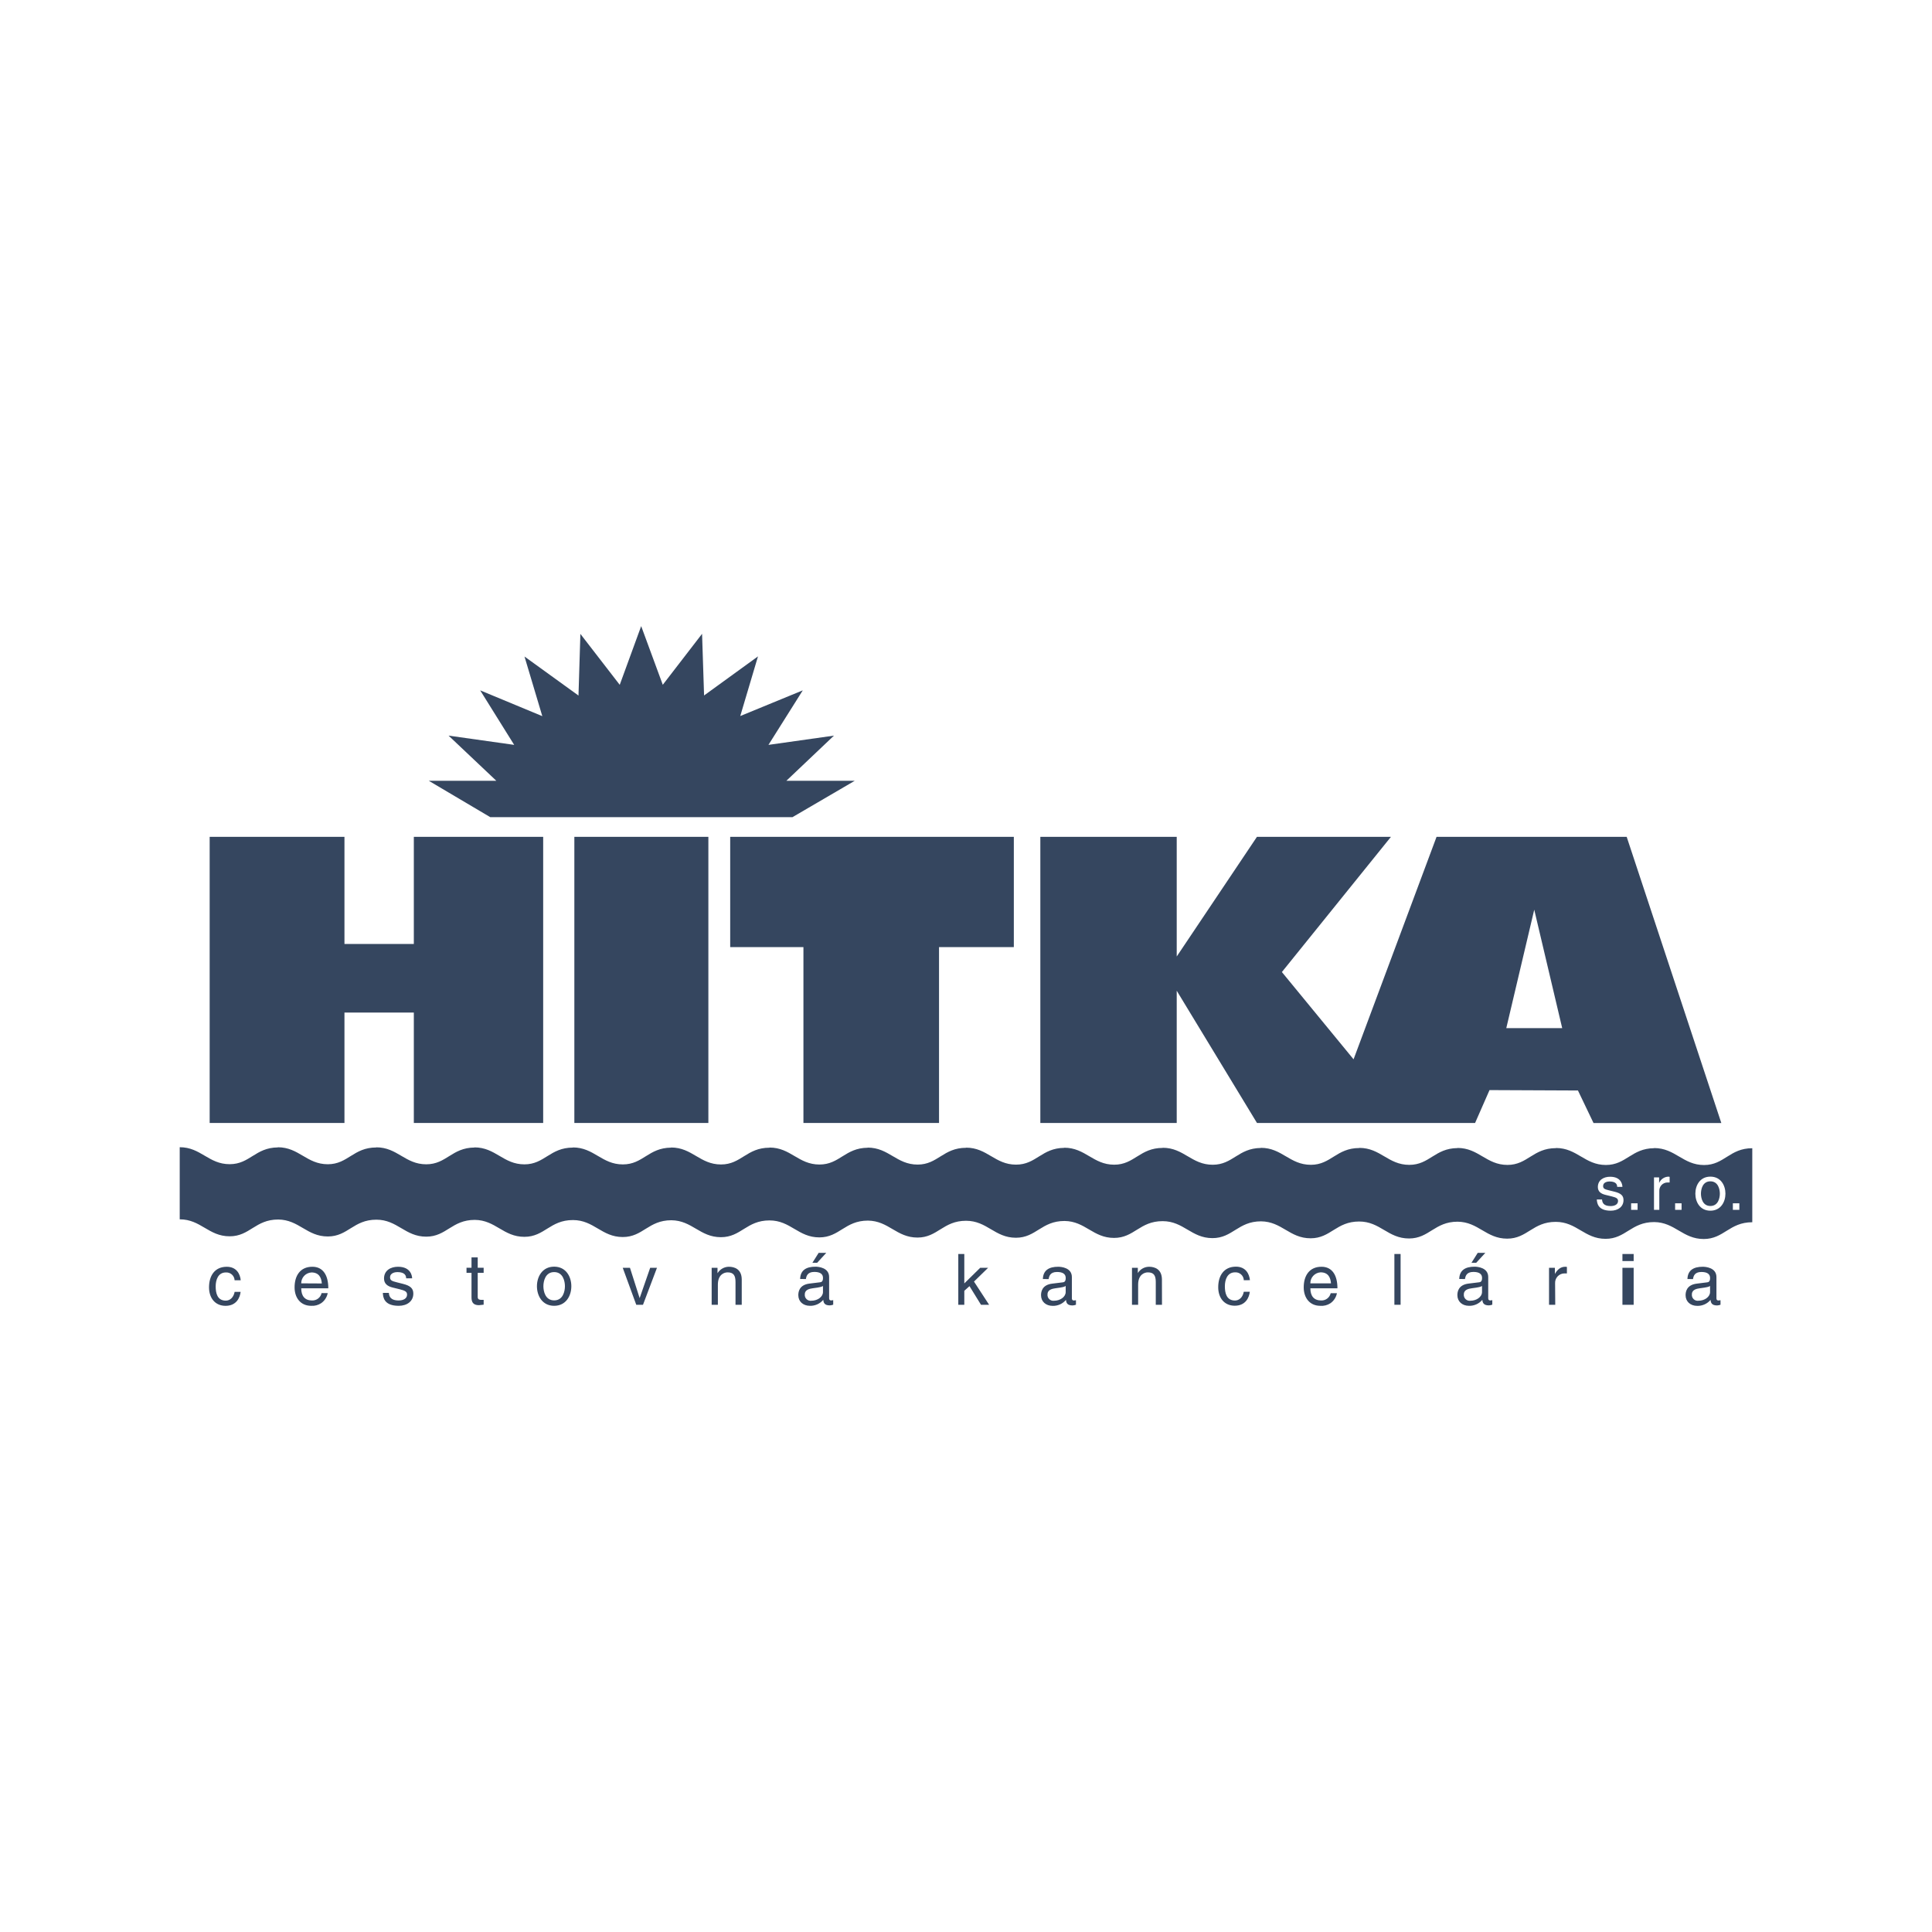
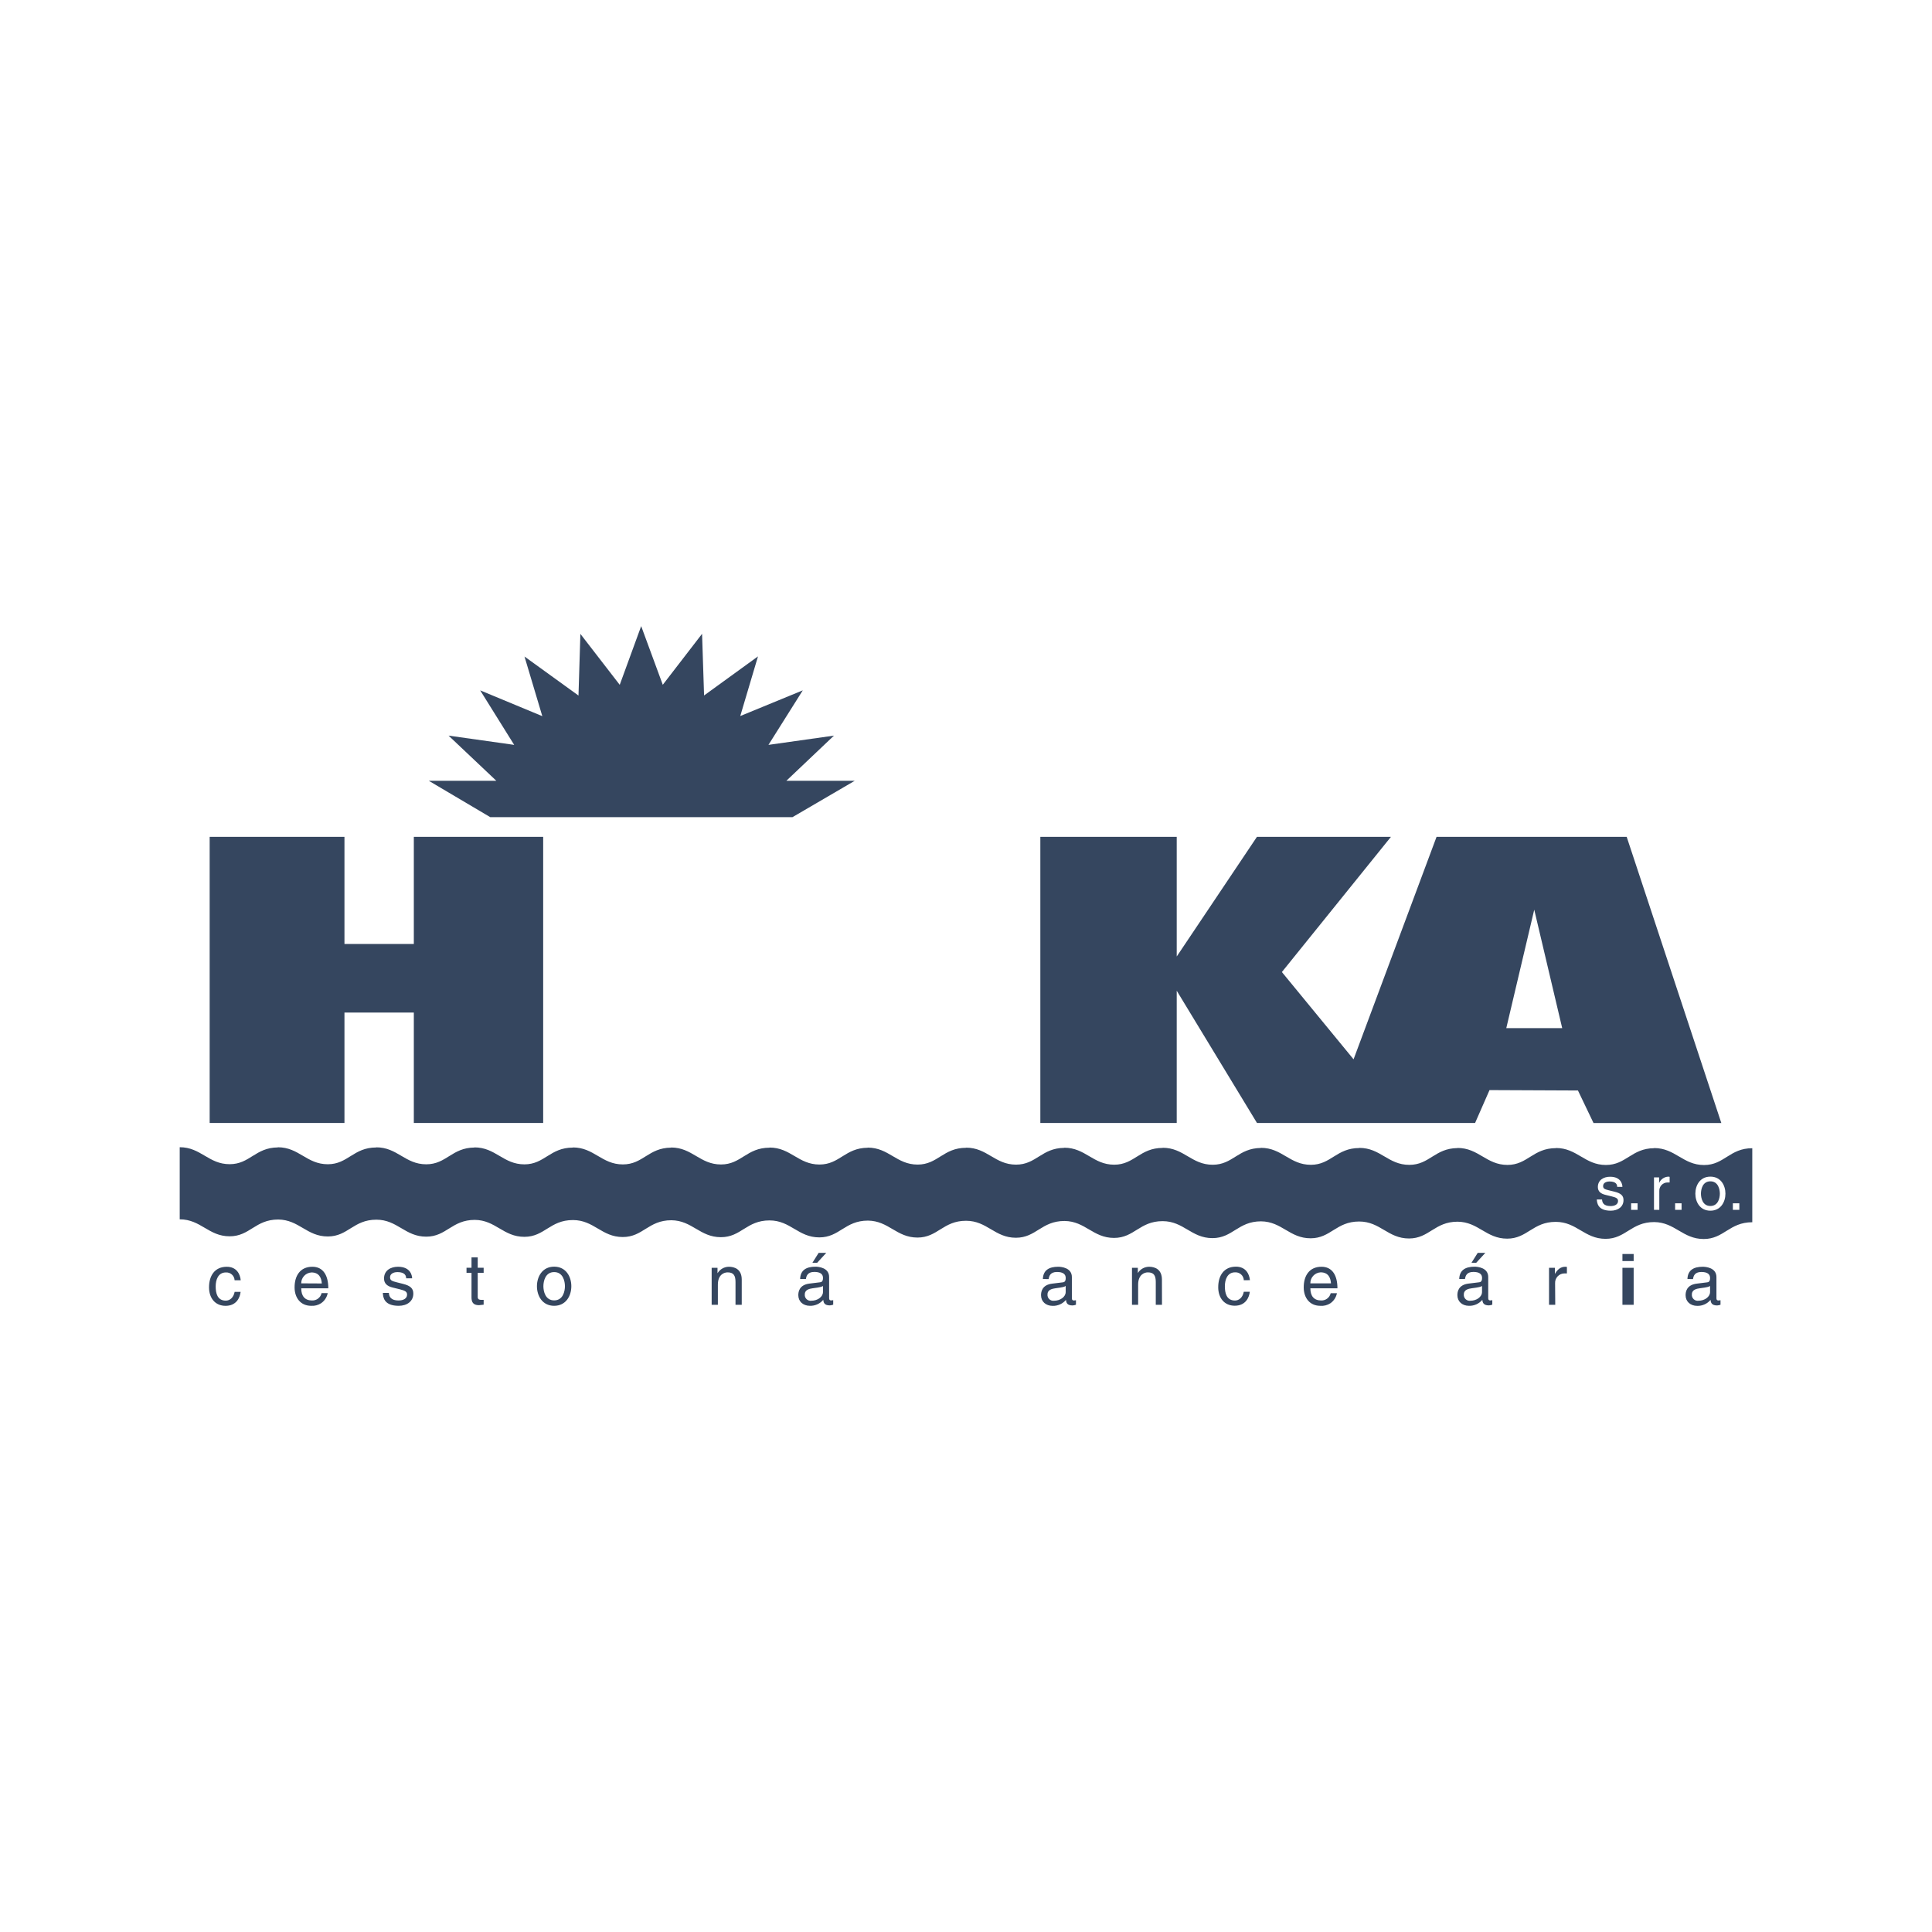
<svg xmlns="http://www.w3.org/2000/svg" width="172" height="172" viewBox="0 0 172 172">
  <g fill="none" transform="translate(16 55.742)">
    <polygon fill="#35465F" points="27.645 17.006 22.176 13.77 28.188 13.77 23.934 9.748 29.776 10.572 26.749 5.718 32.28 8.015 30.694 2.706 35.501 6.181 35.67 .692 39.173 5.225 41.082 0 43.006 5.222 46.503 .685 46.682 6.173 51.482 2.693 49.903 8.005 55.469 5.718 52.413 10.572 58.245 9.748 54.006 13.77 60.094 13.77 54.553 17.006" />
    <polygon fill="#35465F" points="32.357 44.233 20.842 44.233 20.842 34.403 14.666 34.403 14.666 44.233 2.666 44.233 2.666 18.759 14.666 18.759 14.666 28.297 20.842 28.297 20.842 18.759 32.357 18.759" />
-     <rect width="11.931" height="25.474" x="35.133" y="18.759" fill="#35465F" />
-     <polygon fill="#35465F" points="74.258 28.576 67.599 28.576 67.599 44.233 55.527 44.233 55.527 28.576 49.007 28.576 49.007 18.759 74.258 18.759" />
    <path fill="#35465F" d="M128.819 18.759 111.892 18.759 104.504 38.565 98.122 30.796 107.83 18.761 95.901 18.761 88.76 29.412 88.76 18.759 76.618 18.759 76.618 44.233 88.76 44.233 88.76 32.459 95.906 44.233 115.322 44.233 116.607 41.306 124.48 41.341 125.866 44.236 137.244 44.236 128.819 18.759ZM118.1 35.79 120.589 25.245 123.078 35.79 118.1 35.79ZM4.886 58.235C4.877 58.039 4.789 57.855 4.642 57.724 4.496 57.594 4.303 57.527 4.107 57.54 3.42 57.54 3.201 58.195 3.201 58.785 3.201 59.375 3.341 60.049 4.102 60.049 4.473 60.049 4.794 59.773 4.889 59.268L5.421 59.268C5.364 59.791 5.043 60.512 4.08 60.512 3.154 60.512 2.609 59.818 2.609 58.867 2.609 57.846 3.107 57.035 4.187 57.035 5.048 57.035 5.377 57.665 5.431 58.237L4.886 58.235ZM10.816 58.511C10.813 57.996 11.215 57.569 11.729 57.54 12.404 57.54 12.618 58.013 12.65 58.521L10.816 58.511ZM12.628 59.387C12.537 59.78 12.179 60.052 11.776 60.034 11.139 60.034 10.818 59.639 10.818 58.952L13.228 58.952C13.228 57.787 12.76 57.033 11.809 57.033 10.716 57.033 10.226 57.844 10.226 58.865 10.226 59.815 10.773 60.51 11.702 60.51 12.015 60.532 12.328 60.451 12.59 60.278 12.896 60.067 13.106 59.744 13.175 59.38L12.625 59.38 12.628 59.387ZM20.158 58.063C20.158 57.854 20.075 57.508 19.378 57.508 19.209 57.508 18.726 57.565 18.726 57.976 18.726 58.247 18.896 58.309 19.324 58.417L19.874 58.556C20.558 58.725 20.797 58.979 20.797 59.425 20.797 60.104 20.24 60.51 19.498 60.51 18.196 60.51 18.101 59.763 18.084 59.36L18.619 59.36C18.639 59.609 18.714 60.034 19.493 60.034 19.889 60.034 20.24 59.878 20.24 59.512 20.24 59.248 20.058 59.158 19.59 59.039L18.95 58.882C18.49 58.767 18.189 58.536 18.189 58.08 18.189 57.356 18.786 57.033 19.433 57.033 20.608 57.033 20.69 57.899 20.69 58.061L20.158 58.061 20.158 58.063ZM26.53 57.585 26.53 59.731C26.53 59.98 26.749 59.98 26.863 59.98L27.058 59.98 27.058 60.41C26.856 60.43 26.699 60.455 26.642 60.455 26.094 60.455 25.977 60.149 25.977 59.753L25.977 57.578 25.532 57.578 25.532 57.12 25.977 57.12 25.977 56.201 26.53 56.201 26.53 57.12 27.058 57.12 27.058 57.578 26.53 57.578 26.53 57.585ZM32.377 58.767C32.377 58.327 32.541 57.508 33.335 57.508 34.129 57.508 34.294 58.327 34.294 58.767 34.294 59.208 34.129 60.027 33.335 60.027 32.541 60.027 32.377 59.208 32.377 58.767ZM31.802 58.767C31.802 59.619 32.282 60.51 33.333 60.51 34.383 60.51 34.864 59.626 34.864 58.767 34.864 57.909 34.383 57.025 33.333 57.025 32.282 57.025 31.802 57.916 31.802 58.767Z" />
-     <polygon fill="#35465F" points="41.883 57.127 42.488 57.127 41.244 60.418 40.644 60.418 39.441 57.127 40.084 57.127 40.94 59.81 40.952 59.81" />
    <path fill="#35465F" d="M50.033 60.418 49.48 60.418 49.48 58.394C49.48 57.822 49.316 57.533 48.776 57.533 48.462 57.533 47.91 57.734 47.91 58.626L47.91 60.418 47.357 60.418 47.357 57.127 47.877 57.127 47.877 57.593 47.89 57.593C48.105 57.249 48.48 57.038 48.885 57.033 49.383 57.033 50.035 57.239 50.035 58.178L50.035 60.418 50.033 60.418ZM57.267 59.283C57.267 59.723 56.769 60.057 56.246 60.057 56.086 60.082 55.923 60.031 55.806 59.919 55.688 59.806 55.63 59.646 55.649 59.484 55.649 59.069 56.084 58.987 56.353 58.949 57.04 58.862 57.179 58.81 57.267 58.743L57.267 59.283ZM57.558 55.798 56.881 55.798 56.323 56.684 56.744 56.684 57.558 55.798ZM55.748 58.128C55.785 57.879 55.875 57.493 56.495 57.493 57.018 57.493 57.269 57.682 57.269 58.028 57.269 58.374 57.112 58.407 56.98 58.419L56.067 58.531C55.146 58.643 55.071 59.278 55.071 59.562 55.071 60.127 55.499 60.51 56.104 60.51 56.562 60.523 57 60.326 57.294 59.975 57.314 60.224 57.388 60.473 57.876 60.473 57.979 60.467 58.081 60.446 58.178 60.41L58.178 60.007C58.118 60.021 58.057 60.029 57.996 60.032 57.884 60.032 57.814 59.975 57.814 59.838L57.814 57.946C57.814 57.105 56.858 57.028 56.594 57.028 55.783 57.028 55.258 57.336 55.233 58.12L55.748 58.128Z" />
-     <polygon fill="#35465F" points="72.057 60.418 71.335 60.418 70.31 58.758 69.849 59.173 69.849 60.418 69.314 60.418 69.314 55.897 69.849 55.897 69.849 58.516 71.266 57.125 71.97 57.125 70.711 58.352" />
    <path fill="#35465F" d="M78.875 59.283C78.875 59.723 78.377 60.057 77.855 60.057 77.694 60.082 77.531 60.031 77.414 59.919 77.297 59.806 77.239 59.646 77.257 59.484 77.257 59.069 77.693 58.987 77.962 58.949 78.649 58.862 78.786 58.81 78.875 58.743L78.875 59.283ZM77.357 58.133C77.394 57.884 77.484 57.498 78.104 57.498 78.626 57.498 78.878 57.687 78.878 58.033 78.878 58.379 78.721 58.412 78.589 58.424L77.675 58.536C76.754 58.648 76.68 59.283 76.68 59.567 76.68 60.132 77.108 60.515 77.713 60.515 78.17 60.528 78.609 60.331 78.903 59.98 78.923 60.229 78.997 60.478 79.488 60.478 79.591 60.472 79.692 60.451 79.789 60.415L79.789 60.012C79.729 60.026 79.668 60.034 79.607 60.037 79.495 60.037 79.425 59.98 79.425 59.843L79.425 57.951C79.425 57.11 78.469 57.033 78.206 57.033 77.394 57.033 76.869 57.341 76.844 58.125L77.357 58.133ZM87.448 60.418 86.895 60.418 86.895 58.394C86.895 57.822 86.731 57.533 86.191 57.533 85.877 57.533 85.325 57.734 85.325 58.626L85.325 60.418 84.777 60.418 84.777 57.127 85.297 57.127 85.297 57.593 85.297 57.593C85.512 57.249 85.888 57.038 86.293 57.033 86.791 57.033 87.443 57.239 87.443 58.178L87.448 60.418ZM94.734 58.235C94.727 58.037 94.64 57.85 94.492 57.717 94.345 57.584 94.15 57.517 93.952 57.53 93.265 57.53 93.046 58.185 93.046 58.775 93.046 59.365 93.186 60.039 93.945 60.039 94.316 60.039 94.637 59.763 94.731 59.258L95.267 59.258C95.209 59.781 94.888 60.502 93.925 60.502 92.999 60.502 92.454 59.808 92.454 58.857 92.454 57.837 92.952 57.025 94.032 57.025 94.893 57.025 95.222 57.655 95.277 58.227L94.734 58.235ZM100.656 58.511C100.648 57.991 101.053 57.558 101.572 57.53 102.246 57.53 102.46 58.003 102.493 58.511L100.656 58.511ZM102.468 59.387C102.377 59.78 102.019 60.052 101.617 60.034 100.979 60.034 100.658 59.639 100.658 58.952L103.068 58.952C103.068 57.787 102.6 57.033 101.649 57.033 100.556 57.033 100.066 57.844 100.066 58.865 100.066 59.815 100.613 60.51 101.539 60.51 101.855 60.537 102.171 60.458 102.438 60.286 102.743 60.075 102.953 59.752 103.023 59.387L102.47 59.387 102.468 59.387Z" />
-     <polygon fill="#35465F" points="108.691 60.418 108.138 60.418 108.138 55.897 108.691 55.897" />
    <path fill="#35465F" d="M115.939 59.283C115.939 59.723 115.442 60.057 114.919 60.057 114.758 60.082 114.596 60.031 114.478 59.919 114.361 59.806 114.303 59.646 114.321 59.484 114.321 59.069 114.757 58.987 115.026 58.949 115.713 58.862 115.85 58.81 115.939 58.743L115.939 59.283ZM116.233 55.798 115.556 55.798 114.998 56.684 115.419 56.684 116.233 55.798ZM114.423 58.128C114.461 57.879 114.55 57.493 115.17 57.493 115.693 57.493 115.944 57.682 115.944 58.028 115.944 58.374 115.788 58.407 115.656 58.419L114.742 58.531C113.821 58.643 113.746 59.278 113.746 59.562 113.746 60.127 114.175 60.51 114.779 60.51 115.237 60.523 115.676 60.326 115.969 59.975 115.989 60.224 116.064 60.473 116.554 60.473 116.657 60.467 116.759 60.446 116.855 60.41L116.855 60.007C116.796 60.021 116.735 60.029 116.674 60.032 116.562 60.032 116.492 59.975 116.492 59.838L116.492 57.946C116.492 57.105 115.536 57.028 115.272 57.028 114.461 57.028 113.936 57.336 113.911 58.12L114.423 58.128ZM122.459 60.418 121.906 60.418 121.906 57.127 122.426 57.127 122.426 57.675 122.426 57.675C122.648 57.291 122.924 57.033 123.352 57.033 123.401 57.031 123.45 57.038 123.497 57.052L123.497 57.625 123.29 57.625C123.059 57.623 122.837 57.716 122.677 57.883 122.517 58.05 122.434 58.275 122.446 58.506L122.459 60.418ZM129.44 60.418 128.44 60.418 128.44 57.127 129.44 57.127 129.44 60.418ZM128.44 56.527 128.44 55.897 129.44 55.897 129.44 56.527 128.44 56.527ZM136.241 59.283C136.241 59.723 135.743 60.057 135.221 60.057 135.06 60.082 134.897 60.031 134.78 59.919 134.663 59.806 134.605 59.646 134.623 59.484 134.623 59.069 135.059 58.987 135.328 58.949 136.015 58.862 136.152 58.81 136.241 58.743L136.241 59.283ZM134.723 58.133C134.76 57.884 134.85 57.498 135.47 57.498 135.992 57.498 136.244 57.687 136.244 58.033 136.244 58.379 136.087 58.412 135.955 58.424L135.059 58.536C134.138 58.648 134.063 59.283 134.063 59.567 134.063 60.132 134.491 60.515 135.096 60.515 135.554 60.528 135.993 60.331 136.286 59.98 136.306 60.229 136.381 60.478 136.871 60.478 136.974 60.472 137.076 60.451 137.172 60.415L137.172 60.012C137.113 60.026 137.052 60.034 136.991 60.037 136.876 60.037 136.809 59.98 136.809 59.843L136.809 57.951C136.809 57.11 135.853 57.033 135.589 57.033 134.778 57.033 134.252 57.341 134.228 58.125L134.723 58.133Z" />
    <path fill="#354660" d="M135.709,47.977 C133.827,47.977 133.145,46.466 131.26,46.466 L131.26,46.478 C129.244,46.496 128.771,47.972 126.969,47.972 C125.087,47.972 124.405,46.461 122.521,46.461 L122.521,46.473 C120.482,46.473 120.004,47.967 118.205,47.967 C116.323,47.967 115.641,46.456 113.756,46.456 L113.756,46.468 C111.738,46.486 111.267,47.962 109.465,47.962 C107.583,47.962 106.901,46.451 105.017,46.451 L105.017,46.463 C102.978,46.463 102.5,47.957 100.701,47.957 C98.819,47.957 98.137,46.446 96.252,46.446 L96.252,46.458 C94.234,46.476 93.763,47.952 91.961,47.952 C90.079,47.952 89.397,46.441 87.513,46.441 L87.513,46.453 C85.474,46.453 84.996,47.947 83.196,47.947 C81.315,47.947 80.633,46.436 78.748,46.436 L78.748,46.448 C76.73,46.466 76.259,47.942 74.457,47.942 C72.575,47.942 71.893,46.431 70.011,46.431 L70.011,46.443 C67.973,46.443 67.495,47.937 65.695,47.937 C63.813,47.937 63.131,46.426 61.247,46.426 L61.247,46.438 C59.228,46.456 58.758,47.932 56.955,47.932 C55.074,47.932 54.391,46.421 52.507,46.421 L52.507,46.434 C50.469,46.434 49.991,47.927 48.191,47.927 C46.309,47.927 45.627,46.416 43.743,46.416 L43.743,46.429 C41.726,46.446 41.253,47.922 39.451,47.922 C37.569,47.922 36.887,46.411 35.003,46.411 L35.003,46.424 C32.964,46.424 32.487,47.917 30.687,47.917 C28.805,47.917 28.123,46.406 26.239,46.406 L26.239,46.419 C24.222,46.436 23.749,47.912 21.947,47.912 C20.065,47.912 19.383,46.401 17.499,46.401 L17.499,46.414 C15.46,46.414 14.982,47.907 13.183,47.907 C11.301,47.907 10.619,46.396 8.737,46.396 L8.737,46.409 C6.718,46.426 6.248,47.902 4.446,47.902 C2.564,47.902 1.882,46.391 0,46.391 L0,52.811 C1.882,52.811 2.564,54.322 4.446,54.322 C6.248,54.322 6.723,52.828 8.769,52.828 L8.769,52.828 C10.626,52.846 11.311,54.337 13.183,54.337 C14.985,54.337 15.46,52.843 17.507,52.843 L17.507,52.843 C19.383,52.843 20.065,54.354 21.945,54.354 C23.747,54.354 24.222,52.861 26.269,52.861 L26.269,52.861 C28.125,52.878 28.81,54.369 30.682,54.369 C32.484,54.369 32.959,52.876 35.006,52.876 L35.006,52.876 C36.882,52.876 37.564,54.387 39.444,54.387 C41.246,54.387 41.721,52.893 43.768,52.893 L43.768,52.893 C45.625,52.91 46.309,54.401 48.181,54.401 C49.983,54.401 50.459,52.908 52.505,52.908 L52.505,52.908 C54.382,52.908 55.064,54.419 56.943,54.419 C58.743,54.419 59.221,52.925 61.267,52.925 L61.267,52.925 C63.124,52.943 63.808,54.434 65.68,54.434 C67.48,54.434 67.958,52.94 70.004,52.94 L70.004,52.94 C71.881,52.94 72.563,54.451 74.442,54.451 C76.242,54.451 76.72,52.958 78.766,52.958 L78.766,52.958 C80.623,52.975 81.307,54.466 83.179,54.466 C84.979,54.466 85.457,52.973 87.503,52.973 L87.503,52.973 C89.38,52.973 90.062,54.484 91.941,54.484 C93.741,54.484 94.219,52.99 96.265,52.99 L96.265,52.99 C98.122,53.007 98.806,54.499 100.678,54.499 C102.478,54.499 102.956,53.005 105.002,53.005 L105.002,53.005 C106.879,53.005 107.561,54.516 109.44,54.516 C111.24,54.516 111.718,53.022 113.764,53.022 L113.764,53.022 C115.621,53.04 116.305,54.531 118.177,54.531 C119.977,54.531 120.455,53.037 122.501,53.037 L122.501,53.037 C124.378,53.037 125.06,54.548 126.939,54.548 C128.739,54.548 129.217,53.055 131.263,53.055 L131.263,53.055 C133.12,53.072 133.804,54.563 135.676,54.563 C137.476,54.563 137.954,53.07 140,53.07 L140,46.481 C137.986,46.478 137.508,47.977 135.709,47.977 Z M127.402,52.042 C126.265,52.042 126.182,51.382 126.158,51.046 L126.626,51.046 C126.643,51.27 126.708,51.631 127.39,51.631 C127.736,51.631 128.049,51.494 128.049,51.178 C128.049,50.949 127.89,50.872 127.477,50.767 L126.917,50.63 C126.516,50.531 126.252,50.329 126.252,49.936 C126.252,49.306 126.775,49.02 127.34,49.02 C128.368,49.02 128.438,49.767 128.438,49.921 L127.972,49.921 C127.972,49.739 127.9,49.44 127.29,49.44 C127.141,49.44 126.72,49.49 126.72,49.846 C126.72,50.083 126.869,50.137 127.243,50.23 L127.728,50.349 C128.326,50.496 128.535,50.715 128.535,51.096 C128.54,51.683 128.052,52.042 127.402,52.042 L127.402,52.042 Z M129.789,51.965 L129.214,51.965 L129.214,51.382 L129.789,51.382 L129.789,51.965 Z M132.652,49.53 L132.47,49.53 C132.267,49.525 132.07,49.605 131.928,49.751 C131.787,49.897 131.712,50.096 131.723,50.299 L131.723,51.967 L131.25,51.967 L131.25,49.077 L131.706,49.077 L131.706,49.575 L131.706,49.575 C131.847,49.249 132.16,49.031 132.515,49.012 C132.558,49.011 132.601,49.017 132.642,49.03 L132.642,49.528 L132.652,49.53 Z M133.705,51.965 L133.13,51.965 L133.13,51.382 L133.705,51.382 L133.705,51.965 Z M136.269,52.042 C135.345,52.042 134.932,51.265 134.932,50.526 C134.932,49.786 135.348,49.01 136.271,49.01 C137.195,49.01 137.61,49.786 137.61,50.526 C137.61,51.265 137.192,52.042 136.269,52.042 L136.269,52.042 Z M138.848,51.965 L138.272,51.965 L138.272,51.382 L138.848,51.382 L138.848,51.965 Z" />
    <path fill="#35465F" d="M136.269,49.428 C135.572,49.428 135.43,50.142 135.43,50.526 C135.43,50.909 135.574,51.623 136.271,51.623 C136.968,51.623 137.113,50.909 137.113,50.526 C137.113,50.142 136.966,49.428 136.269,49.428 Z" />
  </g>
</svg>